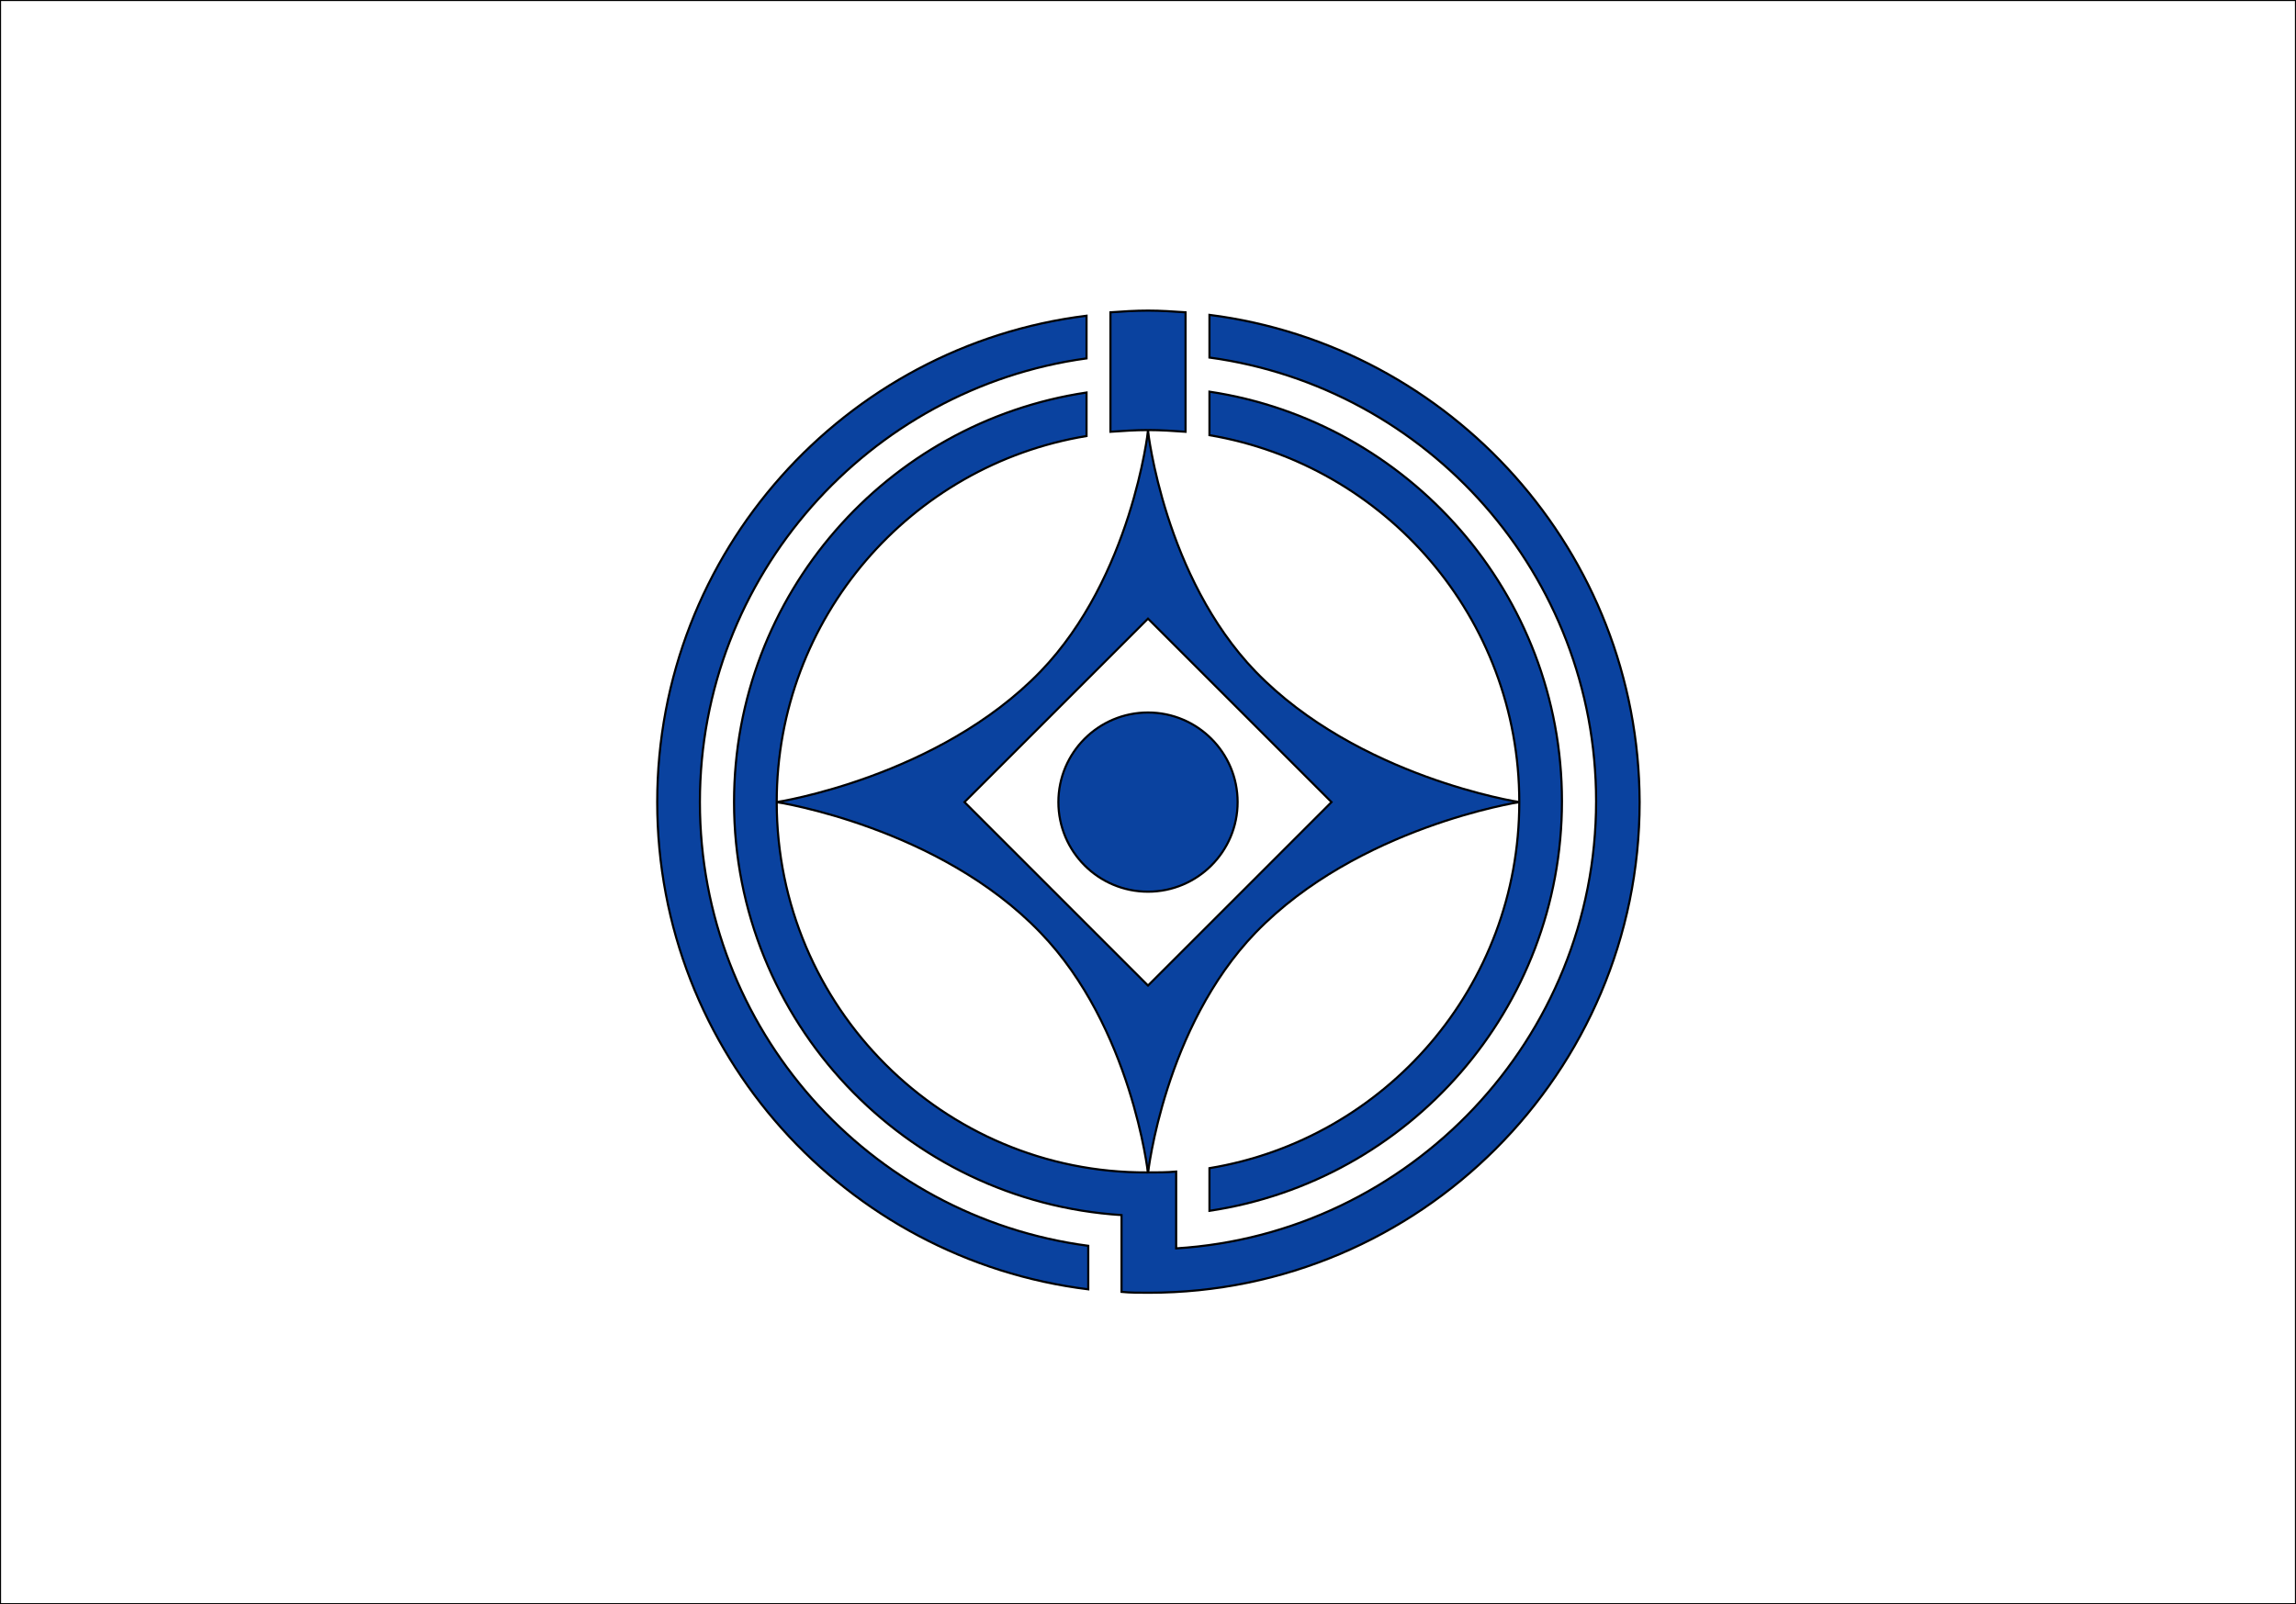
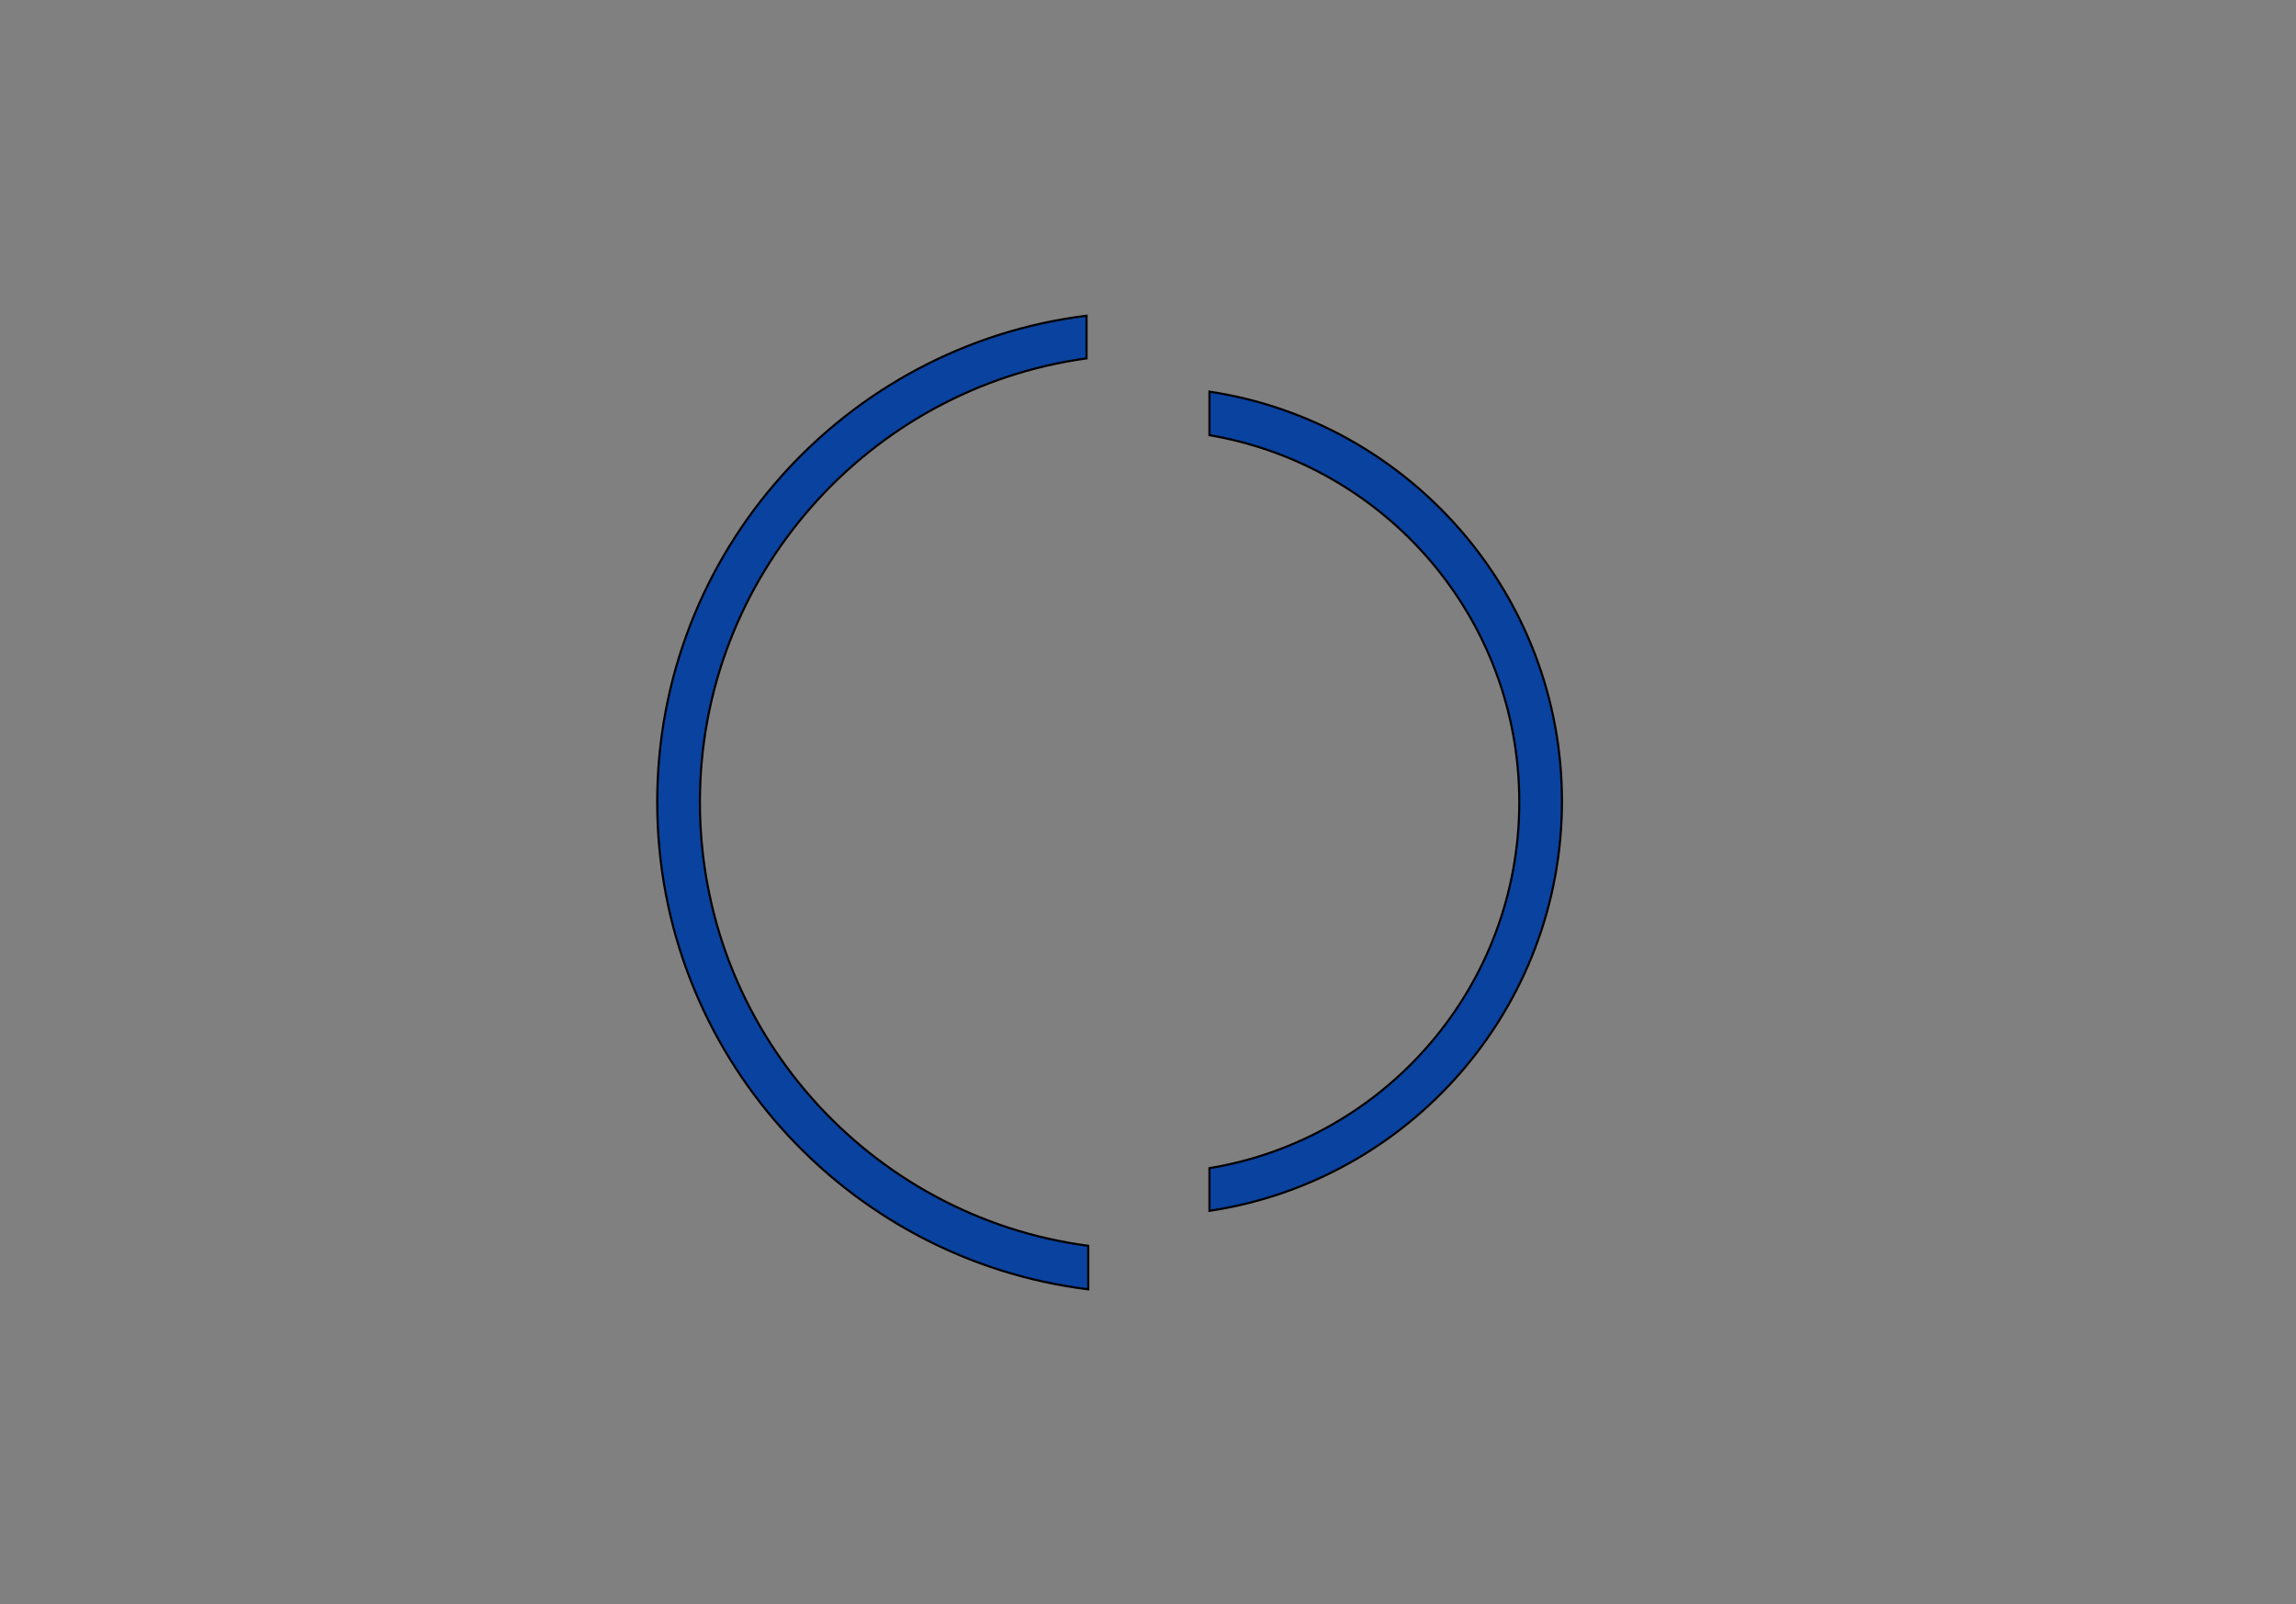
<svg xmlns="http://www.w3.org/2000/svg" enable-background="new 0 0 269 188" version="1.1" viewBox="0 0 269 188" xml:space="preserve">
  <rect x="0" y="0" width="269" height="188" fill="#808080" stroke="none" />
  <style type="text/css">
	.st0{fill:#FFFFFF;stroke:#000000;stroke-width:0.25;stroke-miterlimit:10;}
	.st1{fill:#0A429F;stroke:#000000;stroke-width:0.25;stroke-miterlimit:10;}
</style>
-   <rect class="st0" width="269" height="188" />
-   <path class="st1" d="M147.1,78.7c-10.7-11.1-12.6-28.2-12.6-28.2s-1.9,17.1-12.6,28.2C109.9,91.1,91,94,91,94s19,2.9,30.9,15.3   c10.7,11.1,12.6,28.2,12.6,28.2s1.9-17.1,12.6-28.2C159.1,96.9,178,94,178,94S159.1,91.1,147.1,78.7z M134.5,115.5L113,94   l21.5-21.5L156,94L134.5,115.5z" />
-   <circle class="st1" cx="134.5" cy="94" r="10.5" />
-   <path class="st1" d="m138.9 36.6c-1.5-0.1-2.9-0.2-4.4-0.2s-3 0.1-4.4 0.2v14c1.5-0.1 2.9-0.2 4.4-0.2s3 0.1 4.4 0.2v-14z" />
  <path class="st1" d="m178 94c0 21.6-15.7 39.5-36.3 42.9v5c23.4-3.5 41.3-23.7 41.3-48s-18-44.5-41.3-48v5.1c20.6 3.5 36.3 21.4 36.3 43z" />
  <path class="st1" d="M127.5,146C101.8,142.6,82,120.6,82,94c0-26.5,19.8-48.5,45.3-52v-5C99,40.5,77,64.7,77,94    c0,29.4,22.1,53.6,50.5,57.1V146z" />
-   <path class="st1" d="M141.7,36.9v5c25.6,3.5,45.3,25.5,45.3,52c0,27.8-21.8,50.7-49.2,52.4v-9c-1.1,0.1-2.2,0.1-3.4,0.1    C110.5,137.5,91,118,91,94c0-21.6,15.7-39.5,36.3-42.9V46C103.9,49.5,86,69.7,86,94c0,25.7,20.1,46.8,45.4,48.4v9    c1,0.1,2.1,0.1,3.2,0.1c31.7,0,57.5-25.8,57.5-57.5C192,64.7,170,40.5,141.7,36.9z" />
</svg>